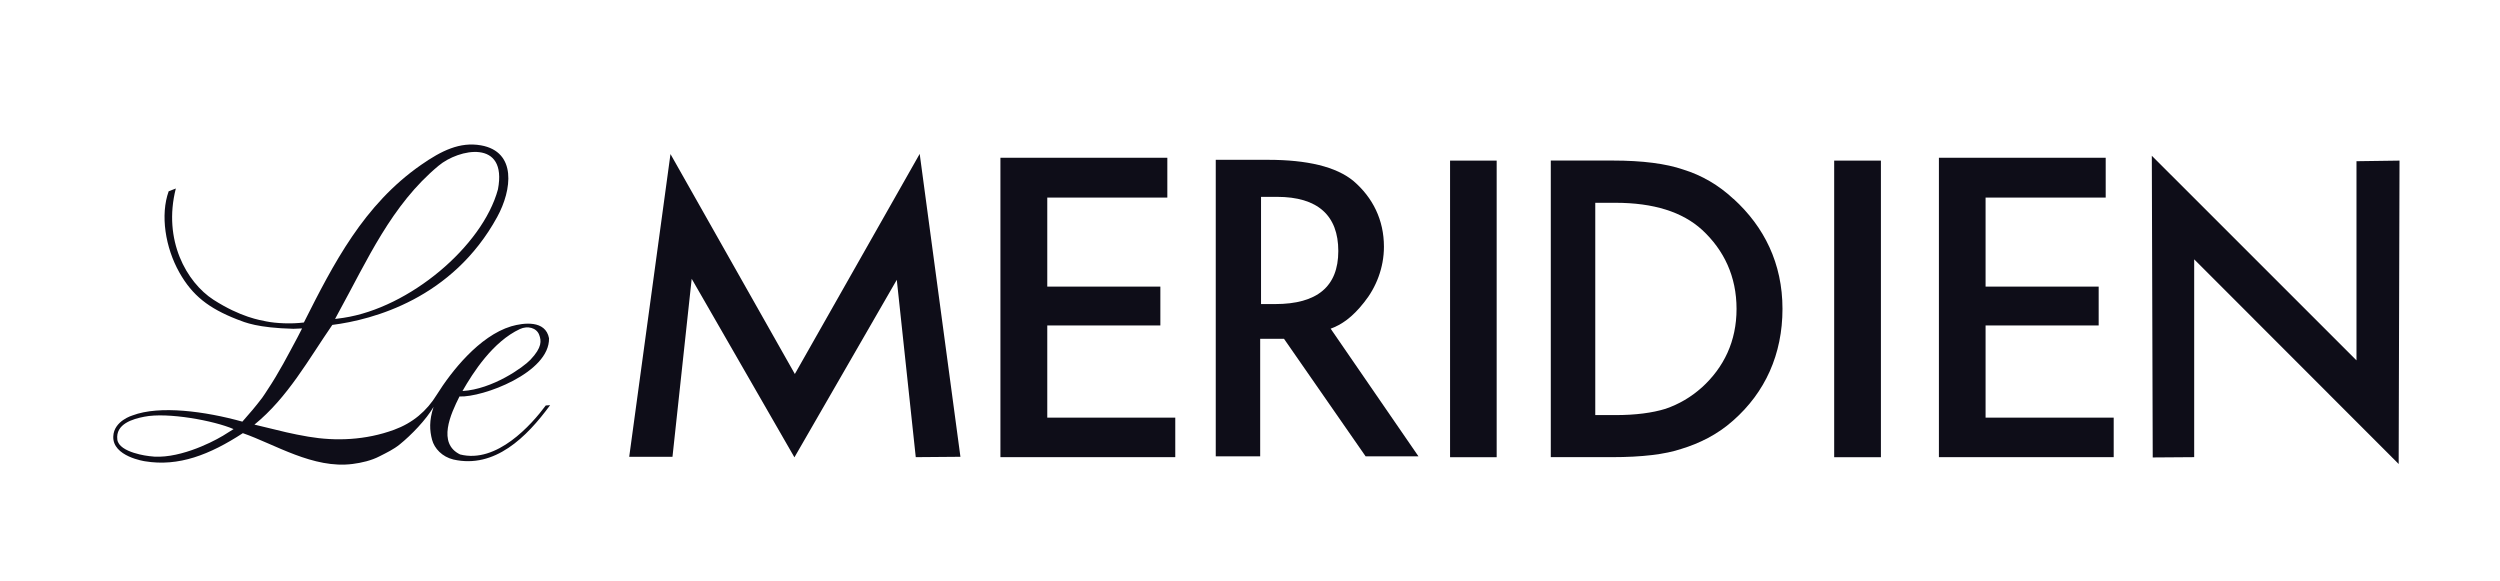
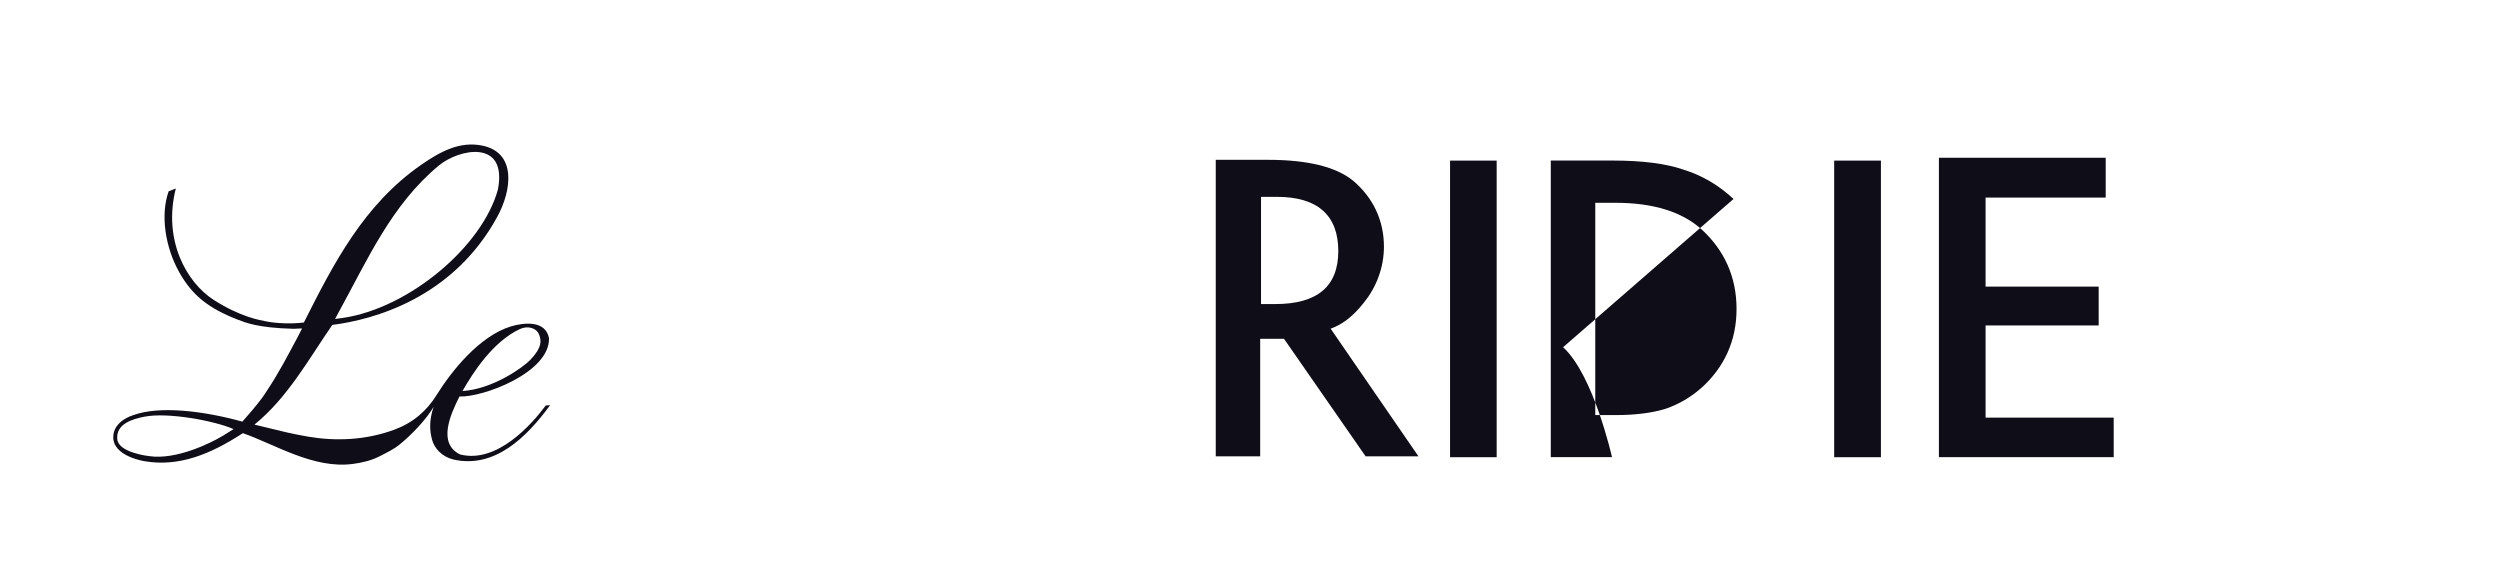
<svg xmlns="http://www.w3.org/2000/svg" viewBox="0 0 412.5 95.83" version="1.1" id="Capa_1">
  <defs>
    <style>
      .st0 {
        fill: #0e0d18;
      }
    </style>
  </defs>
  <path d="M55.28,52.64l.54-1.01c4.78-8.68,8.73-17.79,16.54-24.28,3.32-2.79,11.4-4.48,9.8,3.9-2.55,9.4-14.62,19.55-25.48,21.19l-1.4.19ZM75.82,65.42c3.82.17,14.89-3.92,14.77-9.61-.58-3.02-4.17-2.57-6.24-1.97-5.3,1.6-9.92,7.51-12.27,11.27-1.67,2.73-4.01,4.69-7.05,5.8-4.71,1.73-9.64,1.91-14.16,1.14-2.87-.5-3.84-.76-8.89-1.99,5.48-4.44,8.95-10.8,12.85-16.45,6.7-.85,19.85-4.35,27.21-17.82,2.43-4.43,3.26-10.76-2.69-11.81-3.47-.61-6.5.88-9.85,3.21-9.5,6.59-14.48,16.34-19.36,26.02-2.09.27-4.64.14-6.21-.18-.97-.2-4.19-.67-8.72-3.58-4.41-2.86-8.37-9.81-6.2-18.35l-1.18.46c-1.41,3.92-.55,9.3,1.77,13.41,2.15,3.8,4.82,5.88,9.5,7.72,1.39.54,3.39,1.4,9.31,1.56l1.43-.06-.71,1.39c-1.64,3.05-3.07,5.86-5.04,8.81-.22.32-.55.88-.82,1.23-1.13,1.49-2.02,2.53-3.28,3.95-6.14-1.71-13.66-2.72-18.12-1.03,0,0-3.08.89-3.18,3.46-.16,3.33,5.23,4.11,5.23,4.11,5.54.92,10.67-1.07,16.15-4.64,5.26,1.82,11.63,5.93,18.12,5.08,1.43-.18,3.1-.56,4.45-1.27,1.16-.59,2.31-1.14,3.31-1.95,1.9-1.53,4.37-4.09,5.59-6.2-.76,2.29-.65,3.92-.25,5.43.39,1.44,1.66,2.81,3.53,3.26,6.8,1.53,12.07-3.67,15.95-8.97l-.72.05c-2.34,3.16-8.08,9.63-14.14,8.08-3.78-1.84-1.55-6.67-.1-9.56M76.31,64.52c1.73-3.04,5.02-8.16,9.48-10.23,1.27-.59,2.75-.21,3.18.97.35.95.51,2.03-1.45,4.1-1.17,1.24-6.25,4.87-11.22,5.16M36.69,71.95c-1.97,1.18-7.63,3.97-12.07,3.31-.05,0-4.97-.55-5.26-2.72-.33-2.6,2.57-3.42,4.44-3.78,3.85-.78,11.55.65,14.74,2.04l-.24.15-1.6,1Z" class="st0" />
-   <polygon points="362.04 75.43 362.04 42.79 395.78 76.56 395.92 26.5 388.82 26.6 388.82 59.46 355.05 25.7 355.2 75.48 362.04 75.43" class="st0" />
  <rect height="48.94" width="7.69" y="26.5" x="239.26" class="st0" />
  <rect height="48.94" width="7.71" y="26.5" x="302.64" class="st0" />
-   <polygon points="192.61 26.03 165.07 26.03 165.07 75.43 193.92 75.43 193.92 68.91 172.8 68.91 172.8 53.7 191.46 53.7 191.46 47.29 172.8 47.29 172.8 32.6 192.61 32.6 192.61 26.03" class="st0" />
  <polygon points="347.44 26.03 319.92 26.03 319.92 75.43 348.76 75.43 348.76 68.91 327.62 68.91 327.62 53.7 346.28 53.7 346.28 47.29 327.62 47.29 327.62 32.6 347.44 32.6 347.44 26.03" class="st0" />
-   <polygon points="110.96 75.37 114.13 46 131.08 75.46 147.97 46.17 151.1 75.43 158.47 75.37 151.75 25.39 131.15 61.71 110.63 25.42 103.82 75.37 110.96 75.37" class="st0" />
  <path d="M219.56,54.23c1.78-.65,3.54-1.83,5.5-4.32,2-2.47,3.29-5.73,3.29-9.2,0-4.44-1.85-8.11-5.01-10.83-2.88-2.39-7.69-3.51-14.13-3.51h-8.61v48.93h7.33v-19.4h3.93l13.47,19.4h8.72l-14.5-21.08ZM210.41,50.17h-2.34v-17.69h2.64c6.73,0,10.11,3.08,10.11,8.94s-3.49,8.75-10.41,8.75" class="st0" />
-   <path d="M286.03,32.83c-2.46-2.3-5.24-3.91-8.31-4.86-2.83-.97-6.7-1.48-11.64-1.48h-10.2v48.94h10.1c4.97,0,8.76-.46,11.47-1.37,2.88-.88,5.91-2.33,8.52-4.67,5.27-4.64,8.14-10.92,8.14-18.43s-3.03-13.54-8.07-18.14M280.79,63.94c-1.77,1.59-3.76,2.75-5.97,3.51-2.19.68-4.97,1.04-8.29,1.04h-3.31v-35.03h3.31c6.31,0,11.07,1.5,14.32,4.47,3.61,3.34,5.68,7.69,5.68,13.04s-2.09,9.65-5.73,12.97" class="st0" />
+   <path d="M286.03,32.83c-2.46-2.3-5.24-3.91-8.31-4.86-2.83-.97-6.7-1.48-11.64-1.48h-10.2v48.94h10.1s-3.03-13.54-8.07-18.14M280.79,63.94c-1.77,1.59-3.76,2.75-5.97,3.51-2.19.68-4.97,1.04-8.29,1.04h-3.31v-35.03h3.31c6.31,0,11.07,1.5,14.32,4.47,3.61,3.34,5.68,7.69,5.68,13.04s-2.09,9.65-5.73,12.97" class="st0" />
</svg>